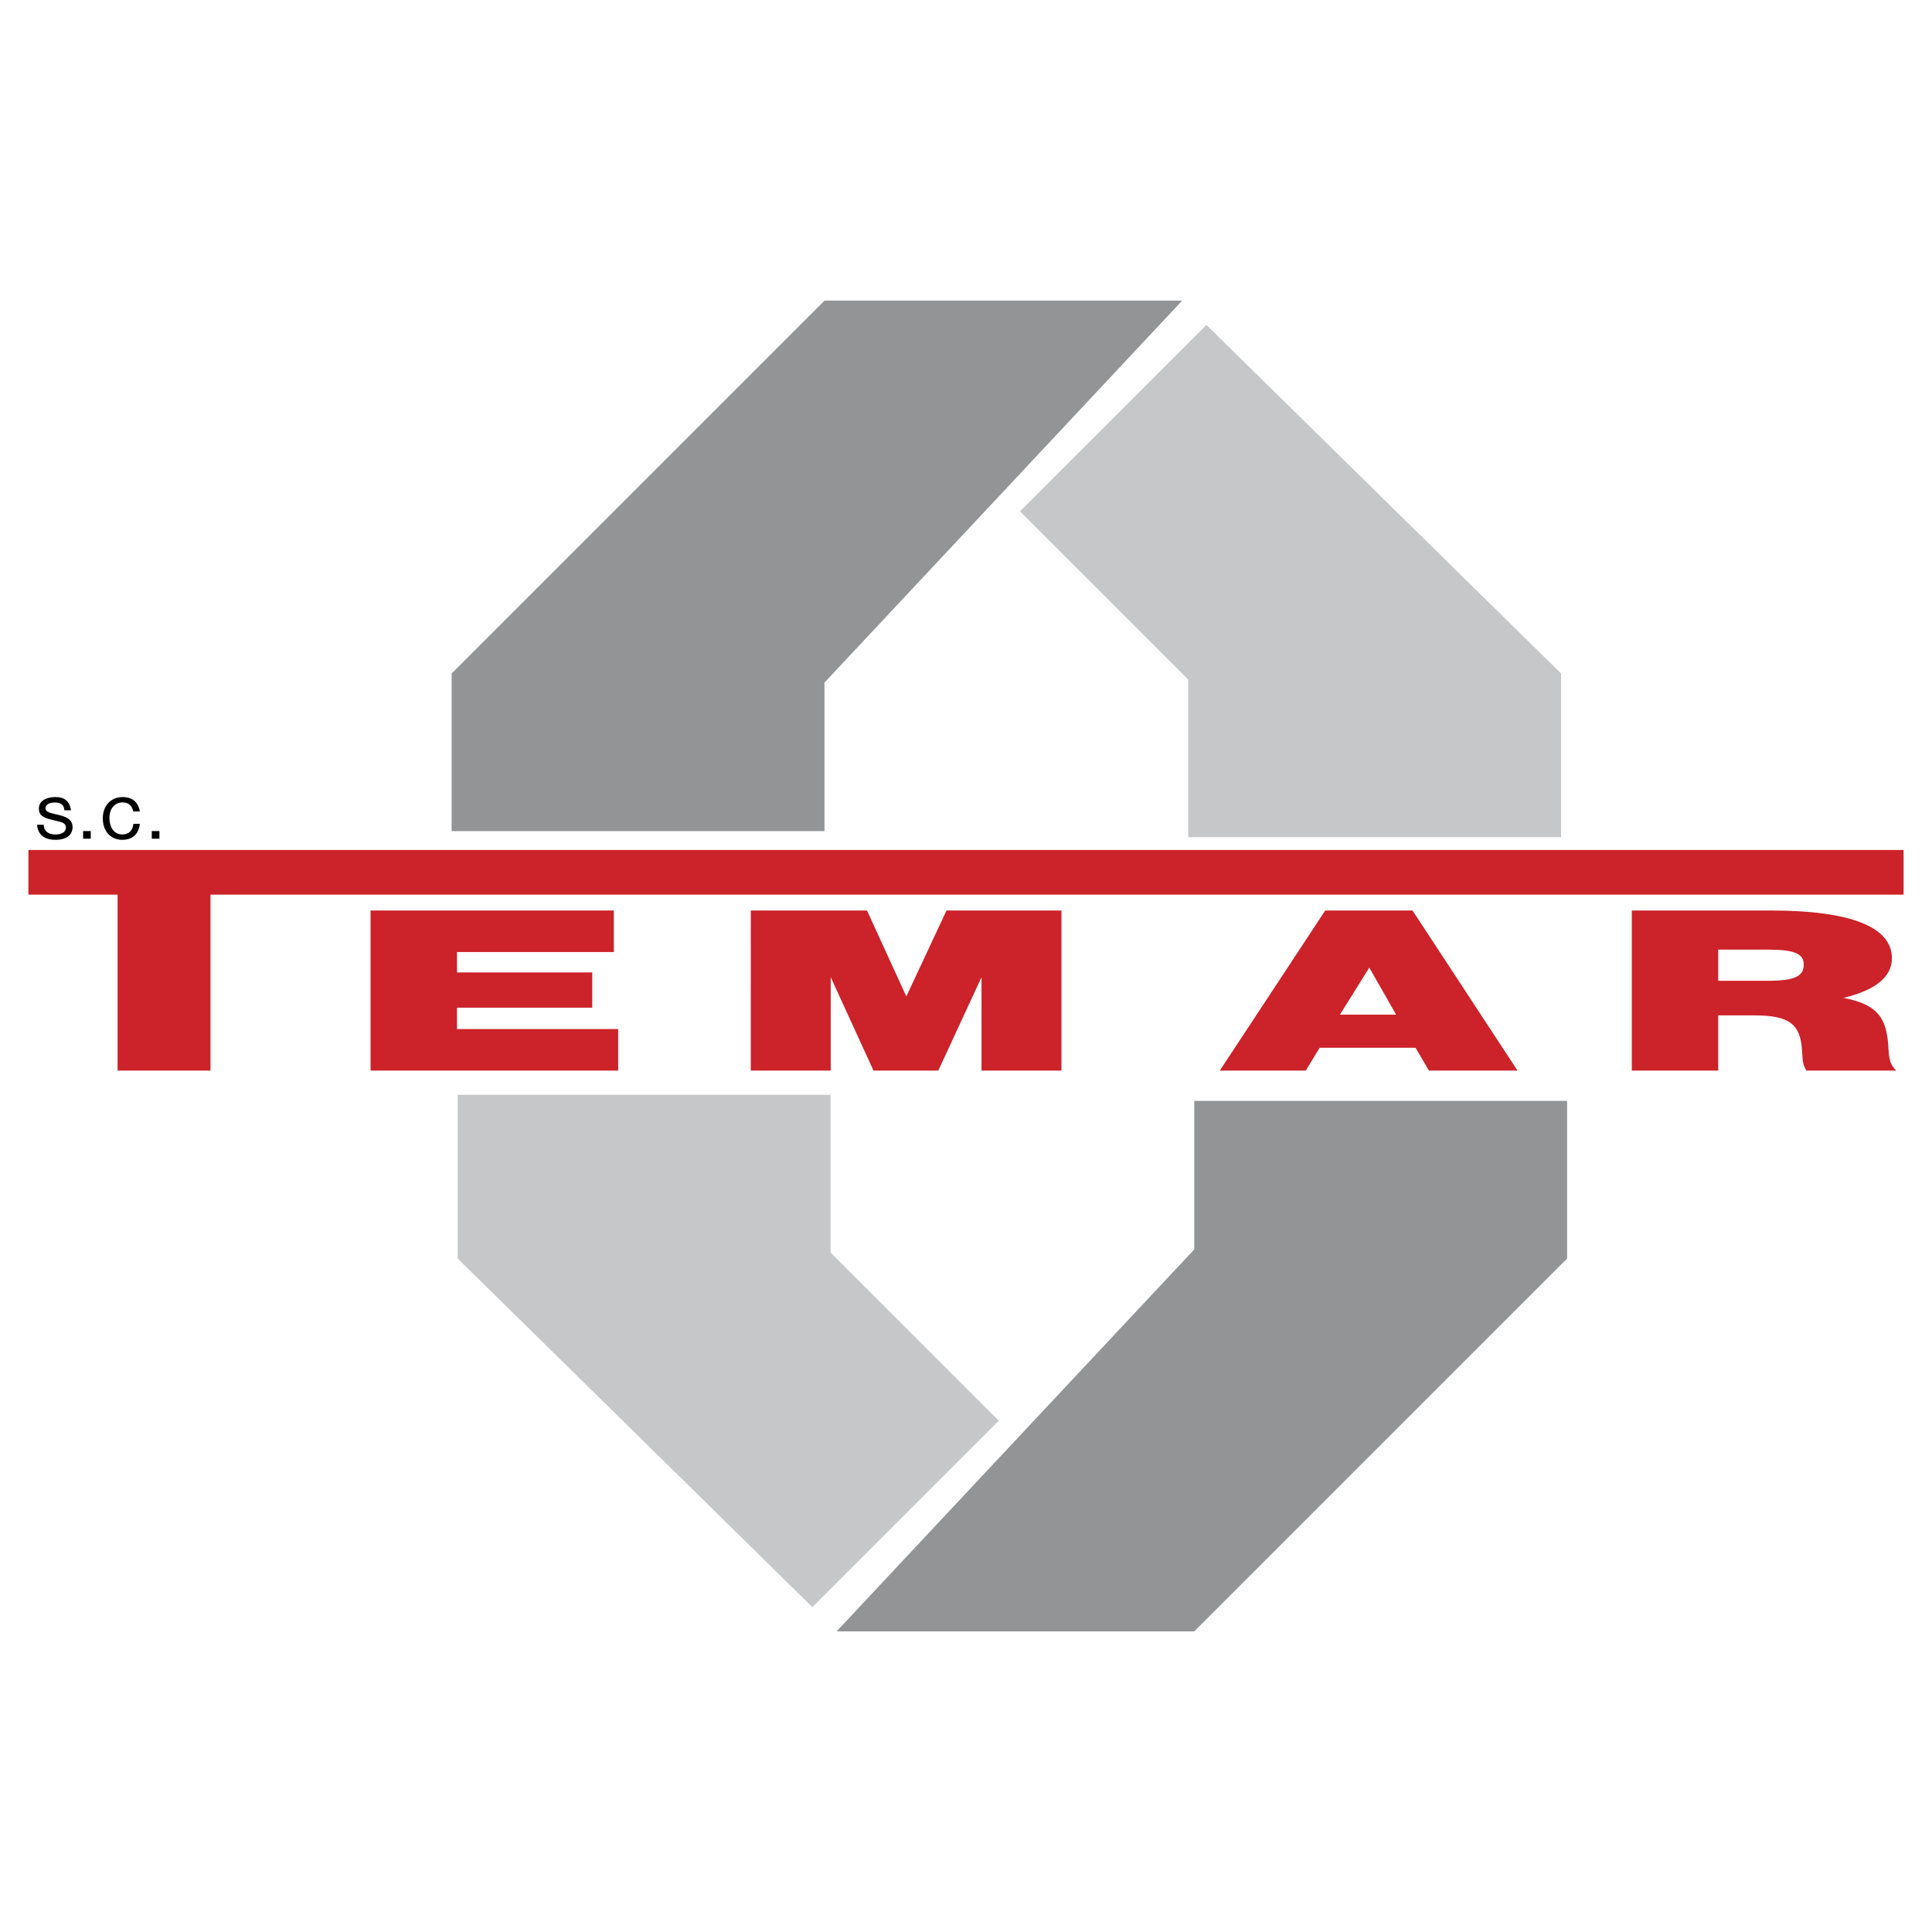
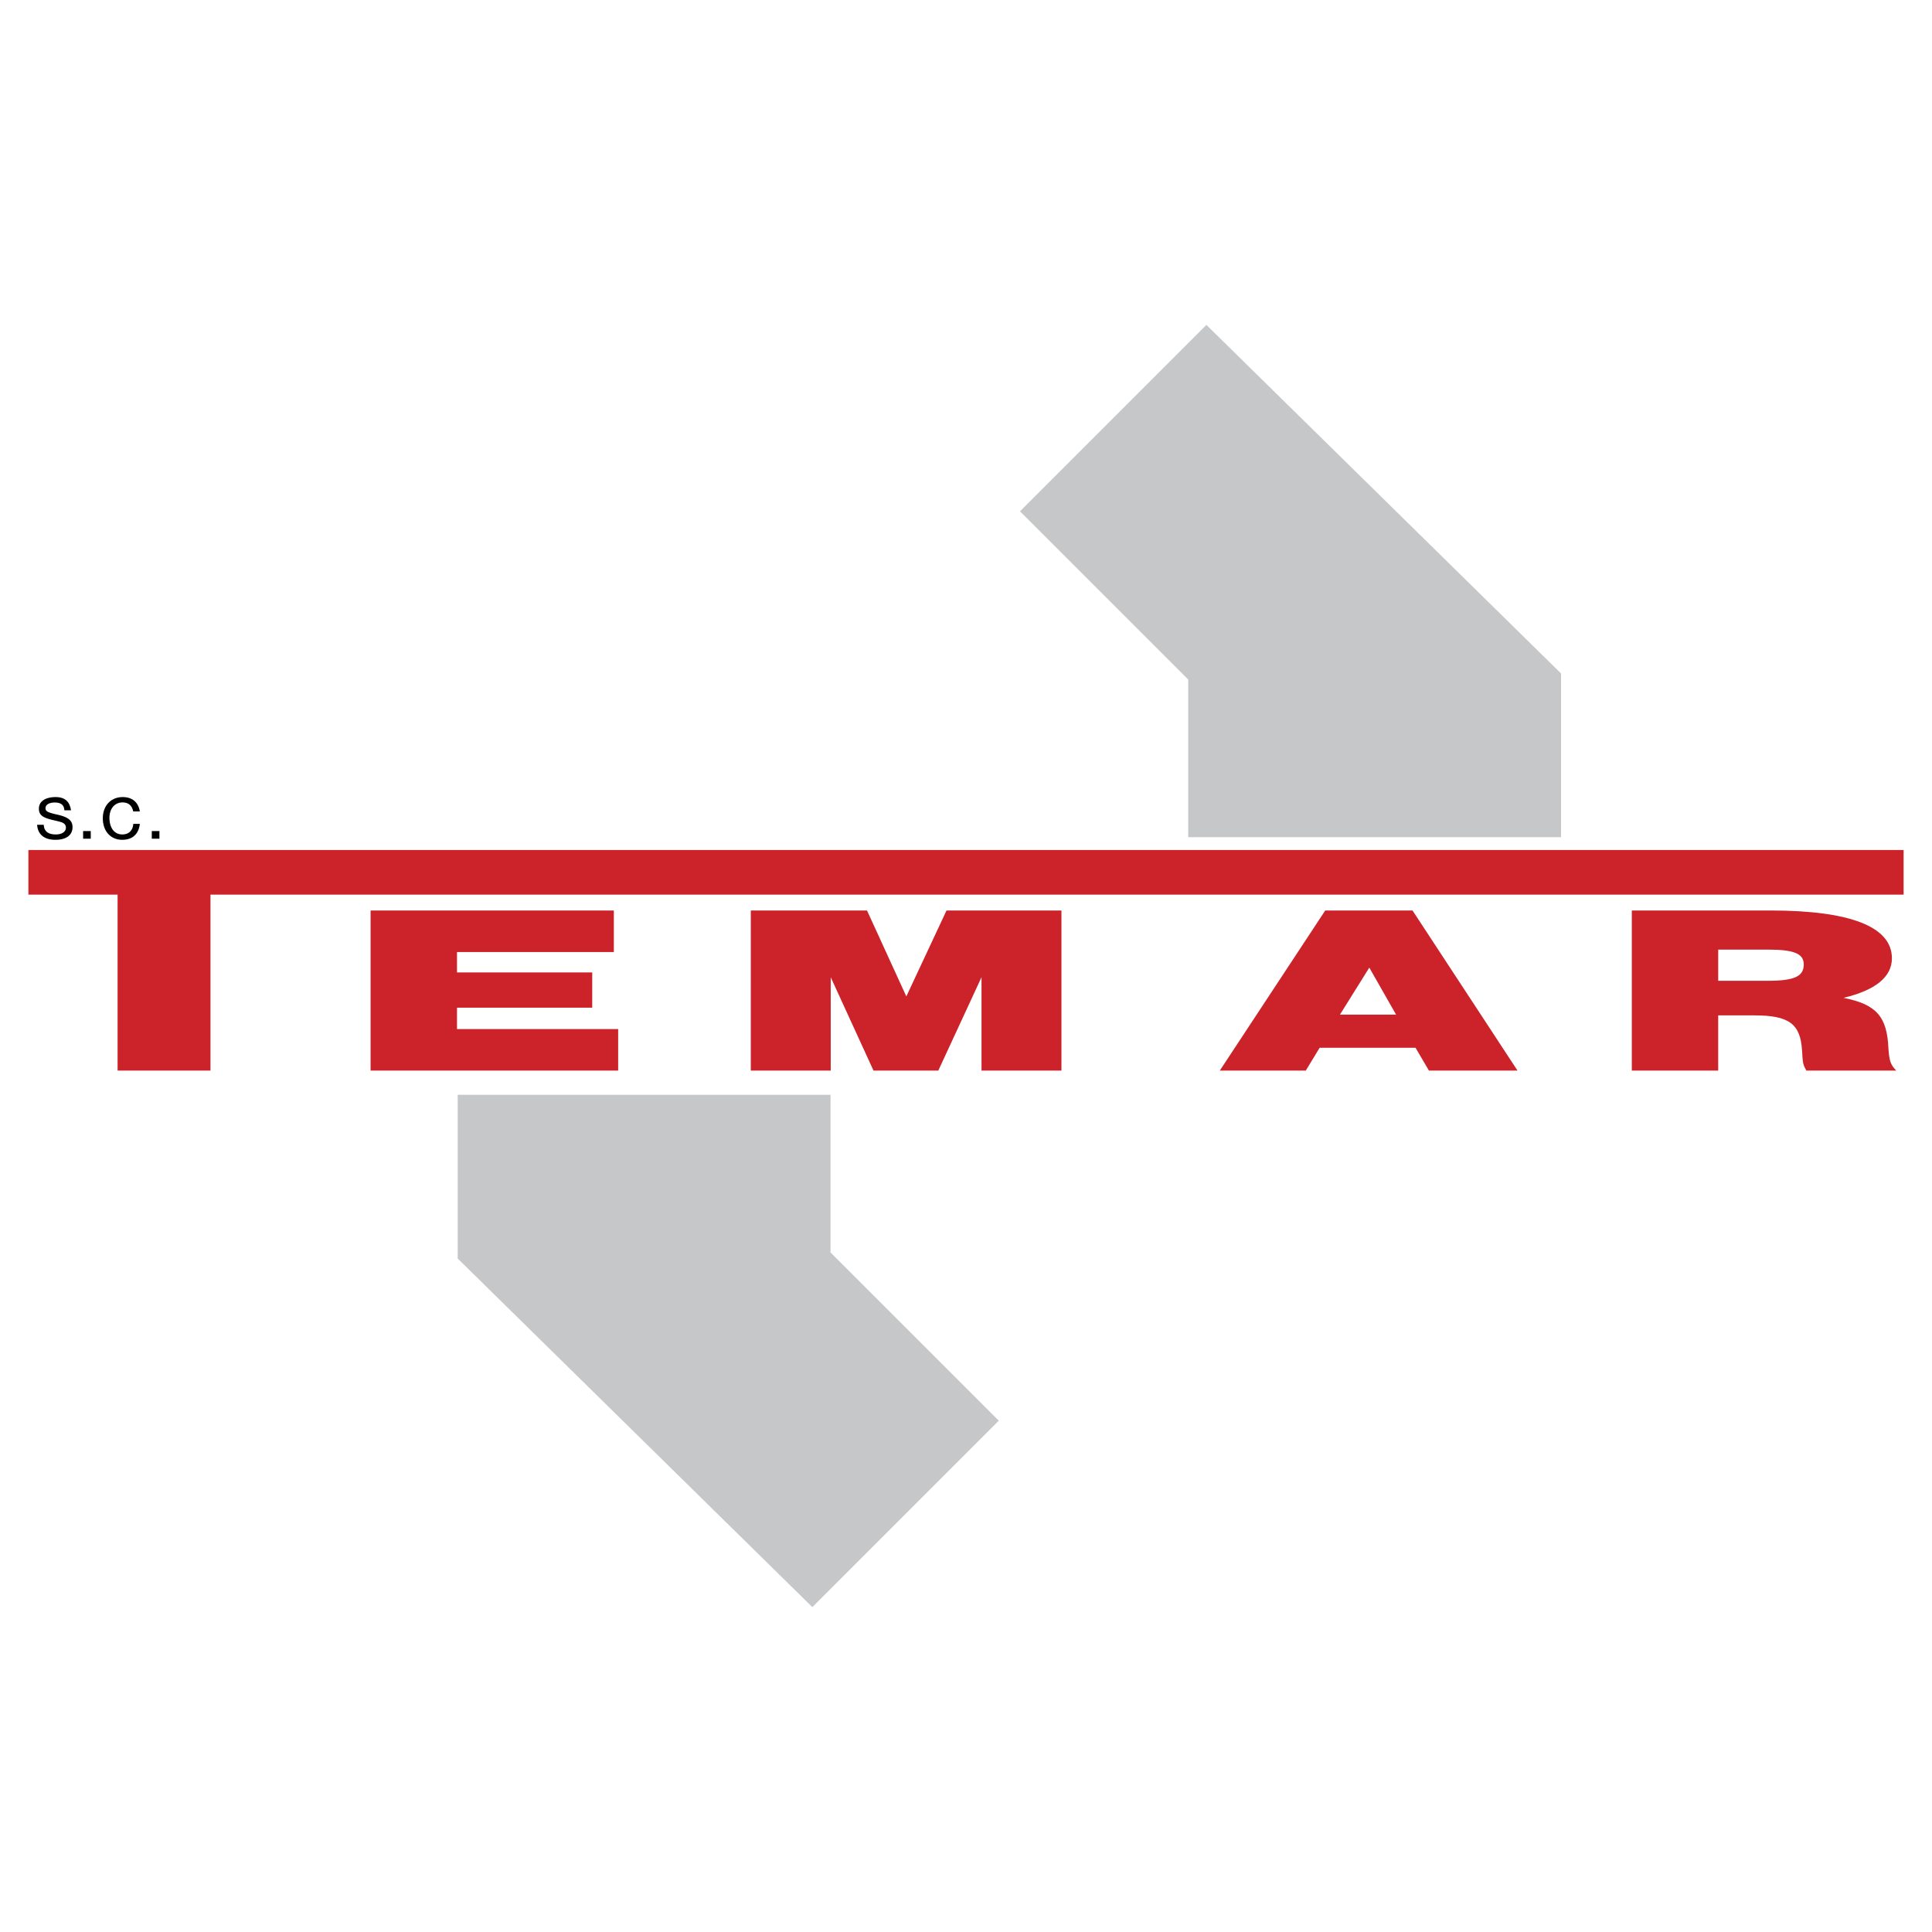
<svg xmlns="http://www.w3.org/2000/svg" width="2500" height="2500" viewBox="0 0 192.756 192.756">
  <g fill-rule="evenodd" clip-rule="evenodd">
    <path fill="#fff" d="M0 0h192.756v192.756H0V0z" />
-     <path fill="#929496" d="M82.257 68.101V82.92H45.059V67.194l37.198-37.199h35.686L82.257 68.101z" />
    <path fill="#c6c7c9" d="M120.363 32.415l-18.599 18.599 16.785 16.784v15.727h37.199V67.194l-35.385-34.779z" />
-     <path fill="#929496" d="M119.152 124.654v-14.818h37.2v15.726l-37.2 37.2H83.467l35.685-38.108z" />
    <path fill="#c6c7c9" d="M81.047 160.342l18.599-18.6-16.784-16.785V109.23H45.664v16.332l35.383 34.78z" />
    <path fill="#cc2229" d="M21 106.812h-9.268V89.257H2.834v-4.453h187.088v4.453H21v17.555z" />
    <path fill="#cc2229" d="M45.595 102.67h16.079v4.142H36.973V90.84h24.27v4.143H45.595v2.035h13.492v3.519H45.595v2.133zM105.9 106.812h-7.974v-9.316l-4.311 9.316h-6.466l-4.268-9.316v9.316h-7.974V90.84h11.595l3.923 8.572 4.009-8.572H105.9v15.972zM130.279 106.812h-8.578l10.518-15.972h8.709l10.475 15.972h-8.838l-1.336-2.275h-9.57l-1.38 2.275zm9.01-5.58l-2.674-4.693-2.93 4.693h5.604zM171.426 106.812h-8.621V90.84h13.838c7.975 0 12.113 1.628 12.113 4.765 0 1.867-1.639 3.186-4.828 3.951 3.275.646 4.354 1.867 4.482 5.076.086 1.221.217 1.604.777 2.18h-8.967c-.346-.646-.346-.646-.432-2.035-.172-2.635-1.293-3.473-4.785-3.473h-3.578v5.508h.001zm0-8.957h4.914c2.674 0 3.621-.43 3.621-1.627 0-1.078-.947-1.485-3.578-1.485h-4.957v3.112z" />
    <path d="M6.422 80.846c-.034-.534-.338-.779-.966-.779-.542 0-.915.22-.915.551 0 .33.178.432 1.195.661 1.084.245 1.5.593 1.5 1.245 0 .796-.627 1.263-1.703 1.263-1.11 0-1.763-.525-1.83-1.5h.661c.034.644.432.966 1.203.966.61 0 1.009-.271 1.009-.678a.501.501 0 0 0-.212-.424c-.169-.11-.263-.144-1.144-.348-1.017-.245-1.339-.517-1.339-1.135 0-.703.635-1.144 1.669-1.144.898 0 1.406.432 1.534 1.321h-.662v.001zM9.055 82.914v.762h-.763v-.762h.763zM13.291 80.957c-.127-.602-.483-.898-1.076-.898-.763 0-1.296.626-1.296 1.525 0 1.025.5 1.669 1.279 1.669.644 0 1.051-.381 1.102-1.059h.652c-.119 1.033-.737 1.593-1.762 1.593-1.152 0-1.932-.865-1.932-2.144 0-1.254.805-2.118 1.982-2.118.949 0 1.559.508 1.711 1.432h-.66zM15.906 82.914v.762h-.762v-.762h.762z" />
  </g>
</svg>